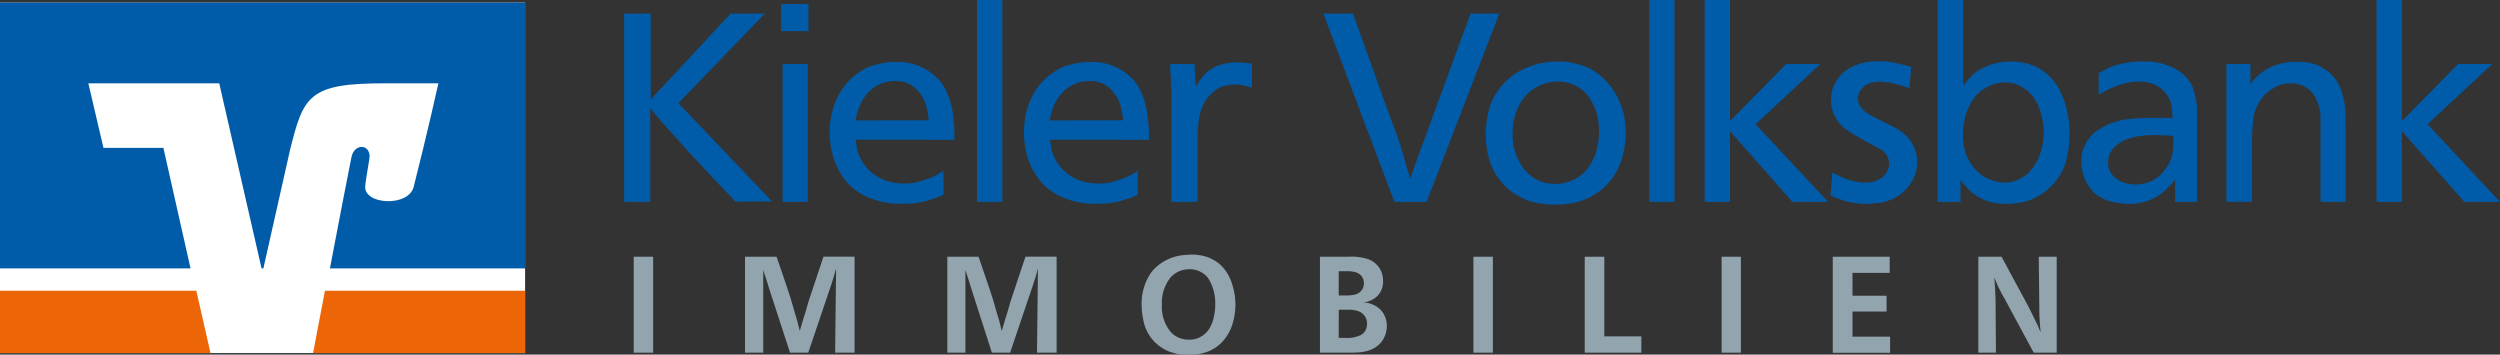
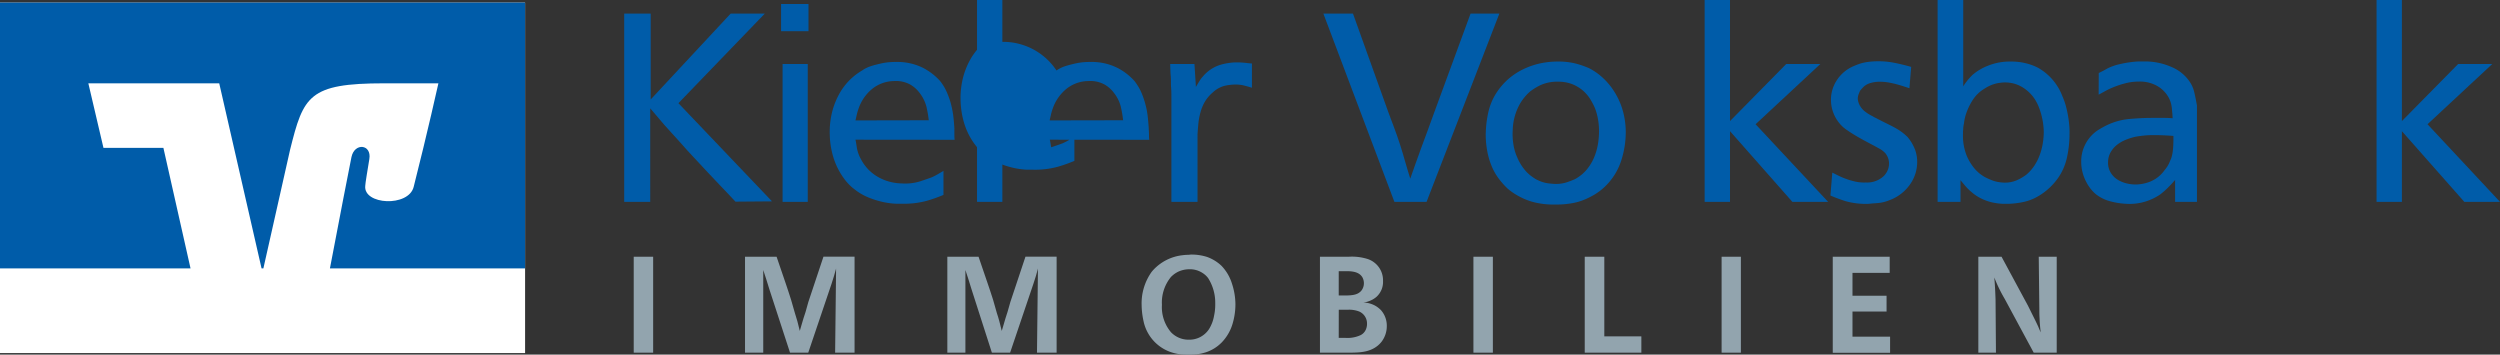
<svg xmlns="http://www.w3.org/2000/svg" viewBox="0 0 496.63 70.44">
  <rect x="0" y="0" width="496.63" height="70.44" fill="#333333" stroke="none" />
  <defs>
    <style>.cls-1{fill:#fff;}.cls-2{fill:#ec6608;}.cls-3{fill:#005ca9;}.cls-4{fill:#92a4ae;}</style>
  </defs>
  <g id="Ebene_2" data-name="Ebene 2">
    <g id="Ebene_1-2" data-name="Ebene 1">
      <g id="layer1">
        <path id="path26" class="cls-1" d="M0,.52V70.14H104.31V.52Z" />
-         <path id="path54" class="cls-2" d="M64.55,57.76c-1.08,5.68-2,10.51-2.36,12.38h42.12V57.76ZM0,57.76V70.14H41.82L39,57.76Z" />
        <path id="path62" class="cls-3" d="M20.55,29.36l-3-12.81h26l8.41,36.77h.36l5.3-23.55c2.67-10.7,3.68-13.22,18.72-13.22H87.09s-2.19,9.86-4.91,20.56c-1,4.08-10.07,3.6-9.62-.22,0-.39.47-3.26.81-5.3.49-2.94-2.93-3.31-3.55-.4-.44,2.08-2.42,12.42-4.28,22.13h38.77V.52H0v52.8H37.85L32.46,29.38l-11.91,0Z" />
      </g>
      <path class="cls-4" d="M129.75,51V70.06h-3.86V51Z" />
      <path class="cls-4" d="M154.27,51l1.78,5.21c.4,1.24.73,2.11,1.1,3.35.3,1,.49,1.65.76,2.64.19.6.32,1,.49,1.62s.32,1.22.48,1.92c.14-.43.22-.75.35-1.21.27-1,.49-1.6.79-2.54.21-.73.35-1.24.56-2l3-9h6.18V70.06H165.9l.19-16.71c-.16.54-.24.92-.41,1.46s-.32,1-.51,1.62l-4.61,13.63h-3.62l-4.1-12.58c-.22-.75-.38-1.29-.62-2s-.38-1.16-.6-1.84V70.06H148V51Z" />
      <path class="cls-4" d="M194.39,51l1.78,5.21c.41,1.24.73,2.11,1.11,3.35.29,1,.48,1.65.75,2.64.19.6.33,1,.49,1.62s.32,1.22.48,1.92c.14-.43.22-.75.36-1.21.27-1,.48-1.6.78-2.54.21-.73.35-1.24.57-2l3-9h6.19V70.06H206l.19-16.71c-.16.54-.24.92-.4,1.46l-.52,1.62-4.61,13.63h-3.62L193,57.48c-.22-.75-.38-1.29-.62-2s-.38-1.16-.6-1.84V70.06h-3.59V51Z" />
      <path class="cls-4" d="M236.64,50.57a10.19,10.19,0,0,1,3.11.46,8.14,8.14,0,0,1,2.91,1.78,8.94,8.94,0,0,1,2.08,3.56,13.27,13.27,0,0,1,.68,4.08,13.55,13.55,0,0,1-.65,4.13A9,9,0,0,1,242.72,68a7.81,7.81,0,0,1-3.22,2,10.23,10.23,0,0,1-3.48.46,9.79,9.79,0,0,1-2.91-.35,8.29,8.29,0,0,1-5.94-6.29,15.54,15.54,0,0,1-.38-3.13,10.76,10.76,0,0,1,2-6.7c.14-.16.22-.27.35-.4a9.32,9.32,0,0,1,5.78-2.89,8.61,8.61,0,0,1,1.24-.08A2.74,2.74,0,0,1,236.64,50.57ZM234,54a5.31,5.31,0,0,0-1.37,1,8,8,0,0,0-1.81,5.56A7.72,7.72,0,0,0,232.62,66a4.82,4.82,0,0,0,3.54,1.48,4.66,4.66,0,0,0,4-2.08,7.36,7.36,0,0,0,1-2.59,10.77,10.77,0,0,0,.25-2.56,9.14,9.14,0,0,0-1.41-5,4.11,4.11,0,0,0-1.08-1,4.56,4.56,0,0,0-2.72-.76A5.24,5.24,0,0,0,234,54Z" />
      <path class="cls-4" d="M267.94,51a10.42,10.42,0,0,1,3.86.49,4.5,4.5,0,0,1,1.78,1.19,4.43,4.43,0,0,1,1.16,3.13,4,4,0,0,1-1.27,3.13,4.45,4.45,0,0,1-.76.54,5.6,5.6,0,0,1-1,.43,4.57,4.57,0,0,1-.92.19,5,5,0,0,1,2.65.78,5.4,5.4,0,0,1,.89.73,4.64,4.64,0,0,1,1.16,3.1,5.12,5.12,0,0,1-1.05,3.19c-1.7,2.13-4.32,2.13-6.16,2.16h-6.07V51Zm-2,7.7,1.11,0c1.64,0,2.67-.13,3.37-.94a2.35,2.35,0,0,0,.52-1.49,2.45,2.45,0,0,0-.27-1.13c-.54-.95-1.57-1.27-3.16-1.27-.57,0-1,0-1.57,0Zm0,8.42,1.11,0h.21a6.21,6.21,0,0,0,2.95-.51,2.19,2.19,0,0,0,1.05-1,2.73,2.73,0,0,0,.3-1.27A2.59,2.59,0,0,0,270,61.88a5.48,5.48,0,0,0-2.24-.35h-1.81Z" />
      <path class="cls-4" d="M296.56,51V70.06H292.7V51Z" />
      <path class="cls-4" d="M318.7,66.82h7.36v3.24H314.81V51h3.89Z" />
      <path class="cls-4" d="M345.83,51V70.06H342V51Z" />
      <path class="cls-4" d="M375.39,51v3.21H368v4.54h6.77v3.13H368v5h7.47v3.21H364.08V51Z" />
      <path class="cls-4" d="M402.77,60.56c.38.73.62,1.24,1,2s.73,1.46,1.13,2.32c.17.43.3.73.49,1.16-.11-1-.19-1.73-.22-2.75-.05-.68-.05-1.16-.05-1.84L405,51h3.57V70.06H404l-5.78-10.72a28.26,28.26,0,0,1-2.05-4.23c.14,1.62.19,2.75.25,4.4l.08,10.55H393V51h4.61Z" />
      <path class="cls-3" d="M129.26,2.7V19.76L145.15,2.7h6.78L134.77,20.5,153.36,40l-7.26.06c-1-1.1-2-2.12-2.91-3.08s-1.81-1.89-2.68-2.83-1.74-1.88-2.64-2.83-1.85-2-2.84-3.13-2.12-2.3-3-3.31-1.81-2.13-2.86-3.36V40.1H124V2.7Z" />
      <rect class="cls-3" x="194.09" width="5.03" height="40.1" />
-       <path class="cls-3" d="M208.55,27.75c.07.29.16.79.26,1.51a7.24,7.24,0,0,0,.8,2.31,8.37,8.37,0,0,0,1.14,1.69,8.22,8.22,0,0,0,1.71,1.54,9.54,9.54,0,0,0,2.33,1.14,10.2,10.2,0,0,0,3,.5,10,10,0,0,0,3.62-.42c1.08-.36,1.84-.62,2.3-.8a11.78,11.78,0,0,0,1.19-.61l1.13-.66v4.77a30.78,30.78,0,0,1-3.27,1.16,17.12,17.12,0,0,1-4.92.59l-1.24,0a15.33,15.33,0,0,1-2.33-.29,17.65,17.65,0,0,1-2.88-.85,11.08,11.08,0,0,1-2.91-1.64,10.15,10.15,0,0,1-2.15-2.15,13.4,13.4,0,0,1-1-1.51,14,14,0,0,1-1.22-2.88,17.08,17.08,0,0,1-.69-4.48,16.42,16.42,0,0,1,.48-4.45,15,15,0,0,1,1.43-3.6,12.1,12.1,0,0,1,2.07-2.73A12.7,12.7,0,0,1,209.87,14a6.83,6.83,0,0,1,1.54-.79c.42-.14.78-.25,1.06-.32s.88-.23,1.59-.37a12.86,12.86,0,0,1,2.49-.21,11.41,11.41,0,0,1,5.4,1.16,11.64,11.64,0,0,1,3.39,2.6,10.19,10.19,0,0,1,1.38,2.28,16.24,16.24,0,0,1,.84,2.46,15.57,15.57,0,0,1,.45,2.46c.09.81.15,1.56.19,2.23,0,.42.05.81.05,1.16s0,.69.05,1.11Zm14.56-3.86a22.9,22.9,0,0,0-.47-2.73,7.31,7.31,0,0,0-1.37-2.73,6,6,0,0,0-1.85-1.64,5.92,5.92,0,0,0-3.22-.69A7.07,7.07,0,0,0,212,17.53a8.68,8.68,0,0,0-2.86,4,11.11,11.11,0,0,0-.37,1.25c-.07.33-.16.71-.26,1.14Z" />
+       <path class="cls-3" d="M208.55,27.75c.07.29.16.79.26,1.51c1.08-.36,1.84-.62,2.3-.8a11.78,11.78,0,0,0,1.19-.61l1.13-.66v4.77a30.78,30.78,0,0,1-3.27,1.16,17.12,17.12,0,0,1-4.92.59l-1.24,0a15.33,15.33,0,0,1-2.33-.29,17.65,17.65,0,0,1-2.88-.85,11.08,11.08,0,0,1-2.91-1.64,10.15,10.15,0,0,1-2.15-2.15,13.4,13.4,0,0,1-1-1.51,14,14,0,0,1-1.22-2.88,17.08,17.08,0,0,1-.69-4.48,16.42,16.42,0,0,1,.48-4.45,15,15,0,0,1,1.43-3.6,12.1,12.1,0,0,1,2.07-2.73A12.7,12.7,0,0,1,209.87,14a6.83,6.83,0,0,1,1.54-.79c.42-.14.78-.25,1.06-.32s.88-.23,1.59-.37a12.86,12.86,0,0,1,2.49-.21,11.41,11.41,0,0,1,5.4,1.16,11.64,11.64,0,0,1,3.39,2.6,10.19,10.19,0,0,1,1.38,2.28,16.24,16.24,0,0,1,.84,2.46,15.57,15.57,0,0,1,.45,2.46c.09.81.15,1.56.19,2.23,0,.42.05.81.05,1.16s0,.69.05,1.11Zm14.56-3.86a22.9,22.9,0,0,0-.47-2.73,7.31,7.31,0,0,0-1.37-2.73,6,6,0,0,0-1.85-1.64,5.92,5.92,0,0,0-3.22-.69A7.07,7.07,0,0,0,212,17.53a8.68,8.68,0,0,0-2.86,4,11.11,11.11,0,0,0-.37,1.25c-.07.33-.16.71-.26,1.14Z" />
      <path class="cls-3" d="M237.57,17.27c.29-.5.54-.92.77-1.27a4.79,4.79,0,0,1,.61-.8,7.32,7.32,0,0,1,3.34-2.28,12,12,0,0,1,3.33-.53,17.33,17.33,0,0,1,1.91.11c.64.07,1,.11,1.17.11v4.82c-.71-.22-1.28-.37-1.72-.48a7.48,7.48,0,0,0-1.73-.16,12.49,12.49,0,0,0-1.69.19,5.39,5.39,0,0,0-2.6,1.35,7.3,7.3,0,0,0-1.64,1.93,8.66,8.66,0,0,0-.87,2.15,13.28,13.28,0,0,0-.4,2.22c-.07.74-.12,1.43-.16,2.06V40.1H232.7V32.63c0-1.94,0-3.72,0-5.33s0-3.39,0-5.37c0-.85,0-1.64,0-2.39s0-1.47-.06-2.19,0-1.47-.07-2.23-.08-1.56-.11-2.41h4.82Z" />
      <path class="cls-3" d="M275.82,22.35c.45,1.2.86,2.28,1.21,3.23s.73,2,1.12,3.23.73,2.35,1,3.34.63,2.1,1,3.34c.42-1.2.82-2.32,1.19-3.37s.74-2.06,1.11-3.07.75-2,1.14-3.07.8-2.16,1.22-3.36L292.13,2.7h5.72L283.39,40.1H277L262.89,2.7h5.88Z" />
      <path class="cls-3" d="M295.15,26.48a21.14,21.14,0,0,1,.48-4.05,11.79,11.79,0,0,1,1.48-3.73,13,13,0,0,1,4.55-4.45,15,15,0,0,1,3.5-1.46,15.9,15.9,0,0,1,4.34-.56,13.45,13.45,0,0,1,3.76.46,17.58,17.58,0,0,1,2.44.87,12.06,12.06,0,0,1,2.54,1.75A13.29,13.29,0,0,1,320.55,18a14.52,14.52,0,0,1,1.69,3.54,15.85,15.85,0,0,1,.72,4.56,18.5,18.5,0,0,1-.85,5.64,12.45,12.45,0,0,1-3.34,5.38,12,12,0,0,1-1.88,1.45,16.67,16.67,0,0,1-1.93,1,11.41,11.41,0,0,1-2.36.74,17.5,17.5,0,0,1-3.63.32,15.88,15.88,0,0,1-4.63-.56,13.28,13.28,0,0,1-3-1.3,12.35,12.35,0,0,1-1.81-1.27,16,16,0,0,1-1.72-1.91,11.56,11.56,0,0,1-1.4-2.38,14.8,14.8,0,0,1-.93-3,18.62,18.62,0,0,1-.34-3.74m5.35-.42a13.43,13.43,0,0,0,.16,2.7,10,10,0,0,0,.79,2.6,9.57,9.57,0,0,0,1.38,2.3,7.89,7.89,0,0,0,1.32,1.3c.39.28.67.47.85.58a4.42,4.42,0,0,0,.53.27,6.59,6.59,0,0,0,2.12.63c.67.07,1.11.11,1.32.11a7.12,7.12,0,0,0,2.36-.35c.65-.23,1.17-.43,1.56-.61a7.94,7.94,0,0,0,2.36-1.93,9.69,9.69,0,0,0,1.46-2.44,11.94,11.94,0,0,0,.74-2.62,15.55,15.55,0,0,0,.21-2.43,13.42,13.42,0,0,0-.29-2.92,10.9,10.9,0,0,0-.56-1.85,13,13,0,0,0-.93-1.75A7.38,7.38,0,0,0,314.46,18a7.78,7.78,0,0,0-2.1-1.27,7.54,7.54,0,0,0-2.86-.5,7.93,7.93,0,0,0-3.36.63,11.19,11.19,0,0,0-2.2,1.33,9.69,9.69,0,0,0-2.3,3A11.33,11.33,0,0,0,300.5,26.06Z" />
-       <rect class="cls-3" x="327.62" width="5.03" height="40.1" />
      <polygon class="cls-3" points="343.67 0 343.67 24.05 354.84 12.71 361.62 12.71 348.75 24.68 363.16 40.1 356.06 40.1 343.67 26.06 343.67 40.1 338.63 40.1 338.63 0 343.67 0" />
      <path class="cls-3" d="M379.31,17.53c-1.45-.49-2.59-.84-3.44-1a10.15,10.15,0,0,0-2.33-.29,6.46,6.46,0,0,0-2,.26,3.55,3.55,0,0,0-1.22.64c-.07.07-.18.17-.32.32s-.28.3-.42.47-.18.37-.32.69a2.61,2.61,0,0,0-.21,1.06,3.88,3.88,0,0,0,.16.72,5,5,0,0,0,.21.5,4.31,4.31,0,0,0,.85,1.08A8.34,8.34,0,0,0,372,23.09a2.69,2.69,0,0,0,.32.19l.37.18c.81.43,1.53.79,2.14,1.09s1.17.58,1.65.85a12,12,0,0,1,1.29.82,10.39,10.39,0,0,1,1.17,1,8.57,8.57,0,0,1,1.27,2,6.78,6.78,0,0,1,.64,3,7.67,7.67,0,0,1-1.41,4.4,8.55,8.55,0,0,1-4.05,3.13,7.84,7.84,0,0,1-2.52.6c-.83.06-1.36.1-1.61.14a15.06,15.06,0,0,1-4.64-.53,31.54,31.54,0,0,1-3-1.12l.37-4.55,1,.5a16.46,16.46,0,0,0,1.58.69,14.73,14.73,0,0,0,1.94.58,8,8,0,0,0,2.14.19,4.81,4.81,0,0,0,3.5-1.22,3.53,3.53,0,0,0,1.11-2.44,3.23,3.23,0,0,0-.79-2.22,5.92,5.92,0,0,0-.9-.72l-1-.55-2.14-1.14c-.69-.37-1.39-.77-2.09-1.19s-1.11-.71-1.62-1.06a6.25,6.25,0,0,1-1.35-1.27,7.28,7.28,0,0,1-1.64-4.35,7,7,0,0,1,1.06-4,7.45,7.45,0,0,1,3.55-3A11.67,11.67,0,0,1,370,12.5a13.1,13.1,0,0,1,2.62-.32,16.15,16.15,0,0,1,3.55.27c1.09.21,2.26.49,3.49.84Z" />
      <path class="cls-3" d="M390,0V17.16a8.72,8.72,0,0,1,.66-.95,10.13,10.13,0,0,1,1.3-1.43,10.54,10.54,0,0,1,2.94-1.72,11.48,11.48,0,0,1,4.53-.83,11.83,11.83,0,0,1,3.36.43,10.27,10.27,0,0,1,2.15.85,10.92,10.92,0,0,1,4.76,5.61,13.4,13.4,0,0,1,.82,2.46,21.8,21.8,0,0,1,.43,2.28c.09.69.14,1.3.16,1.83s0,.9,0,1.11a21,21,0,0,1-.61,4.93,11.21,11.21,0,0,1-2.62,4.82A12.63,12.63,0,0,1,406.33,38a11.84,11.84,0,0,1-1.91,1.24,9.73,9.73,0,0,1-2.44.88,16.44,16.44,0,0,1-3.07.37l-1,0a12.17,12.17,0,0,1-1.8-.21,9.54,9.54,0,0,1-2.2-.69,8.9,8.9,0,0,1-2.28-1.45A11,11,0,0,1,390.46,37c-.33-.39-.66-.79-1-1.21V40.1h-4.55V0ZM390,25.69a3.17,3.17,0,0,0-.05.53v.47a10.55,10.55,0,0,0,.69,4.11,10.25,10.25,0,0,0,1.59,2.67,7.58,7.58,0,0,0,2.11,1.73,15.41,15.41,0,0,0,1.49.66,6.61,6.61,0,0,0,1.4.34,7.4,7.4,0,0,0,.93.08,5.89,5.89,0,0,0,2.65-.55,9.79,9.79,0,0,0,1.69-1,8.42,8.42,0,0,0,1.7-1.93,10.1,10.1,0,0,0,1.08-2.25,12.51,12.51,0,0,0,.56-2.31,15.69,15.69,0,0,0,.16-2A14.23,14.23,0,0,0,405,21.24a8.4,8.4,0,0,0-1.11-2,7.8,7.8,0,0,0-1.65-1.59,6.64,6.64,0,0,0-2-1,7,7,0,0,0-2.22-.27,9,9,0,0,0-1.49.21,7.26,7.26,0,0,0-2.27,1,7.1,7.1,0,0,0-2.36,2.25,12.28,12.28,0,0,0-1.25,2.52,8.88,8.88,0,0,0-.5,2.14C390,25.17,390,25.55,390,25.69Z" />
      <path class="cls-3" d="M416.92,14.51l.93-.47.87-.48a10.77,10.77,0,0,1,2.25-.79c.76-.18,1.47-.31,2.12-.4s1.22-.14,1.69-.16l1,0a13,13,0,0,1,5.69,1.14A8,8,0,0,1,435,16.26a5.94,5.94,0,0,1,.85,1.88c.17.69.37,1.63.58,2.83V40.1h-4.34V35.75c-.53.6-1,1.12-1.46,1.56a14.62,14.62,0,0,1-1.56,1.36A11.58,11.58,0,0,1,426.32,40a11,11,0,0,1-4.1.48,15.45,15.45,0,0,1-3.16-.53,7.86,7.86,0,0,1-2.72-1.38,7.62,7.62,0,0,1-1.75-2.15,8.88,8.88,0,0,1-1-2.67,8.27,8.27,0,0,1-.15-1.54,7.42,7.42,0,0,1,.5-2.86,7.76,7.76,0,0,1,1.24-2.09,7.43,7.43,0,0,1,1.67-1.46,18.27,18.27,0,0,1,1.72-.95,13.15,13.15,0,0,1,4.48-1.22q2.36-.21,4.47-.21,1.06,0,2.07,0c.67,0,1.34,0,2,.08,0-.57-.08-1.17-.13-1.8a6.22,6.22,0,0,0-.4-1.8A5.91,5.91,0,0,0,429,17.37a6.84,6.84,0,0,0-4.16-1.16,10,10,0,0,0-2.57.32,17.72,17.72,0,0,0-2.3.74,14.68,14.68,0,0,0-1.85.87c-.53.3-.94.52-1.22.66ZM431.75,27c-1.27-.1-2.54-.16-3.81-.16a19.57,19.57,0,0,0-2.23.11c-.6.07-1.09.14-1.48.21a12.72,12.72,0,0,0-1.94.61,7.08,7.08,0,0,0-1.74,1,4.9,4.9,0,0,0-1.27,1.48,4,4,0,0,0-.51,2,3.82,3.82,0,0,0,.53,2.06,4.32,4.32,0,0,0,1.33,1.36,6.13,6.13,0,0,0,1.74.74,7.66,7.66,0,0,0,1.86.24,8,8,0,0,0,3.07-.64,6.57,6.57,0,0,0,2.75-2.28,5.68,5.68,0,0,0,.9-1.43c.18-.42.31-.72.38-.9a7.83,7.83,0,0,0,.31-1.48,18.82,18.82,0,0,0,.11-2.23Z" />
-       <path class="cls-3" d="M447.06,16.63c.42-.49.74-.85.95-1.06l.74-.74a11.3,11.3,0,0,1,3-1.77,11.93,11.93,0,0,1,4.64-.77,10.1,10.1,0,0,1,3.76.58,9.28,9.28,0,0,1,2.49,1.48A8.05,8.05,0,0,1,465,17.74a17.4,17.4,0,0,1,.85,3.5c0,.28.06.54.08.77s0,.5,0,.82,0,.81,0,1.16,0,.76.05,1.22V40.1h-5V24.89c0-.7,0-1.41,0-2.11a6.45,6.45,0,0,0-.48-2.12,6.69,6.69,0,0,0-.53-1.25,5.61,5.61,0,0,0-1-1.35A5.73,5.73,0,0,0,457.41,17a5.46,5.46,0,0,0-2.3-.45,9.34,9.34,0,0,0-1.06.08,5.57,5.57,0,0,0-1.64.47,8.8,8.8,0,0,0-1.88,1.17,7.46,7.46,0,0,0-1.78,2.09,8.46,8.46,0,0,0-1.11,3.34q-.21,1.8-.27,3.39v13h-5.08V12.71h4.77Z" />
      <polygon class="cls-3" points="477.14 0 477.14 24.05 488.32 12.71 495.1 12.71 482.23 24.68 496.63 40.1 489.54 40.1 477.14 26.06 477.14 40.1 472.11 40.1 472.11 0 477.14 0" />
      <path class="cls-3" d="M160.61.79V6.2h-5.45V.79Zm-.15,11.92V40.1h-5V12.71Z" />
      <path class="cls-3" d="M169.94,27.75c.07.29.16.79.26,1.51a7.24,7.24,0,0,0,.8,2.31,8.74,8.74,0,0,0,1.13,1.69,8.55,8.55,0,0,0,1.72,1.54,9.54,9.54,0,0,0,2.33,1.14,10.2,10.2,0,0,0,3,.5,10,10,0,0,0,3.62-.42c1.07-.36,1.84-.62,2.3-.8a11.78,11.78,0,0,0,1.19-.61l1.13-.66v4.77a30.78,30.78,0,0,1-3.27,1.16,17.17,17.17,0,0,1-4.92.59l-1.25,0a15.49,15.49,0,0,1-2.33-.29,17.56,17.56,0,0,1-2.87-.85,11.29,11.29,0,0,1-2.92-1.64,10.08,10.08,0,0,1-2.14-2.15,14.1,14.1,0,0,1-2.2-4.39,17.08,17.08,0,0,1-.69-4.48,16.42,16.42,0,0,1,.48-4.45,15,15,0,0,1,1.43-3.6,12.37,12.37,0,0,1,2.06-2.73A12.76,12.76,0,0,1,171.26,14a6.83,6.83,0,0,1,1.54-.79c.42-.14.77-.25,1.06-.32s.88-.23,1.58-.37a13,13,0,0,1,2.49-.21,11.43,11.43,0,0,1,5.41,1.16,11.92,11.92,0,0,1,3.39,2.6,9.8,9.8,0,0,1,1.37,2.28,15.25,15.25,0,0,1,.85,2.46,18.23,18.23,0,0,1,.45,2.46c.09.81.15,1.56.19,2.23,0,.42,0,.81,0,1.16s0,.69.05,1.11Zm14.56-3.86a22.9,22.9,0,0,0-.47-2.73,7.62,7.62,0,0,0-1.37-2.73,6.13,6.13,0,0,0-1.85-1.64,5.92,5.92,0,0,0-3.22-.69,7.12,7.12,0,0,0-4.17,1.43,8.67,8.67,0,0,0-2.85,4,11.11,11.11,0,0,0-.37,1.25c-.07.33-.16.71-.26,1.14Z" />
    </g>
  </g>
</svg>